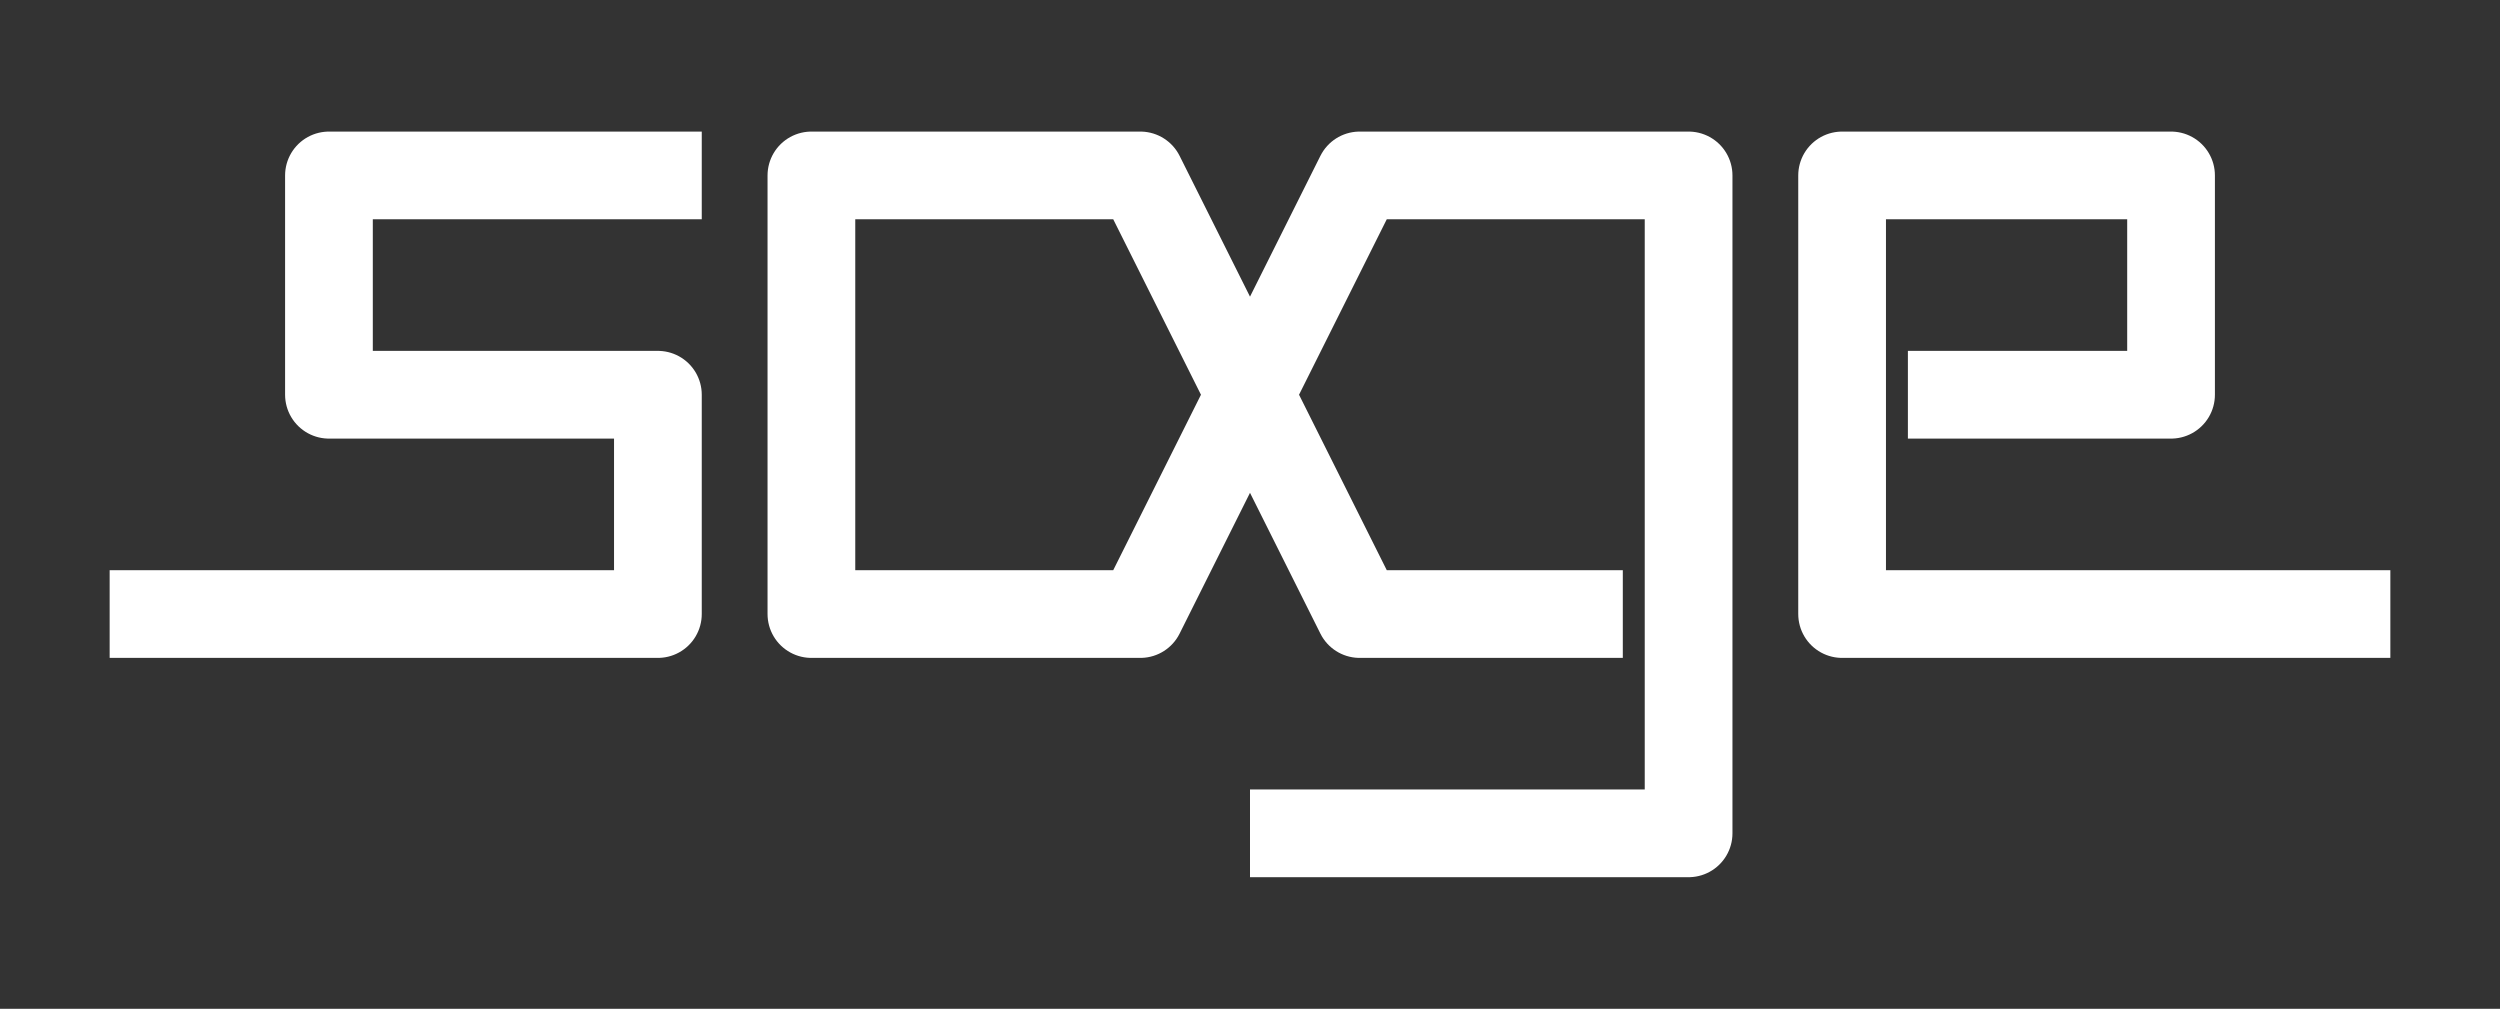
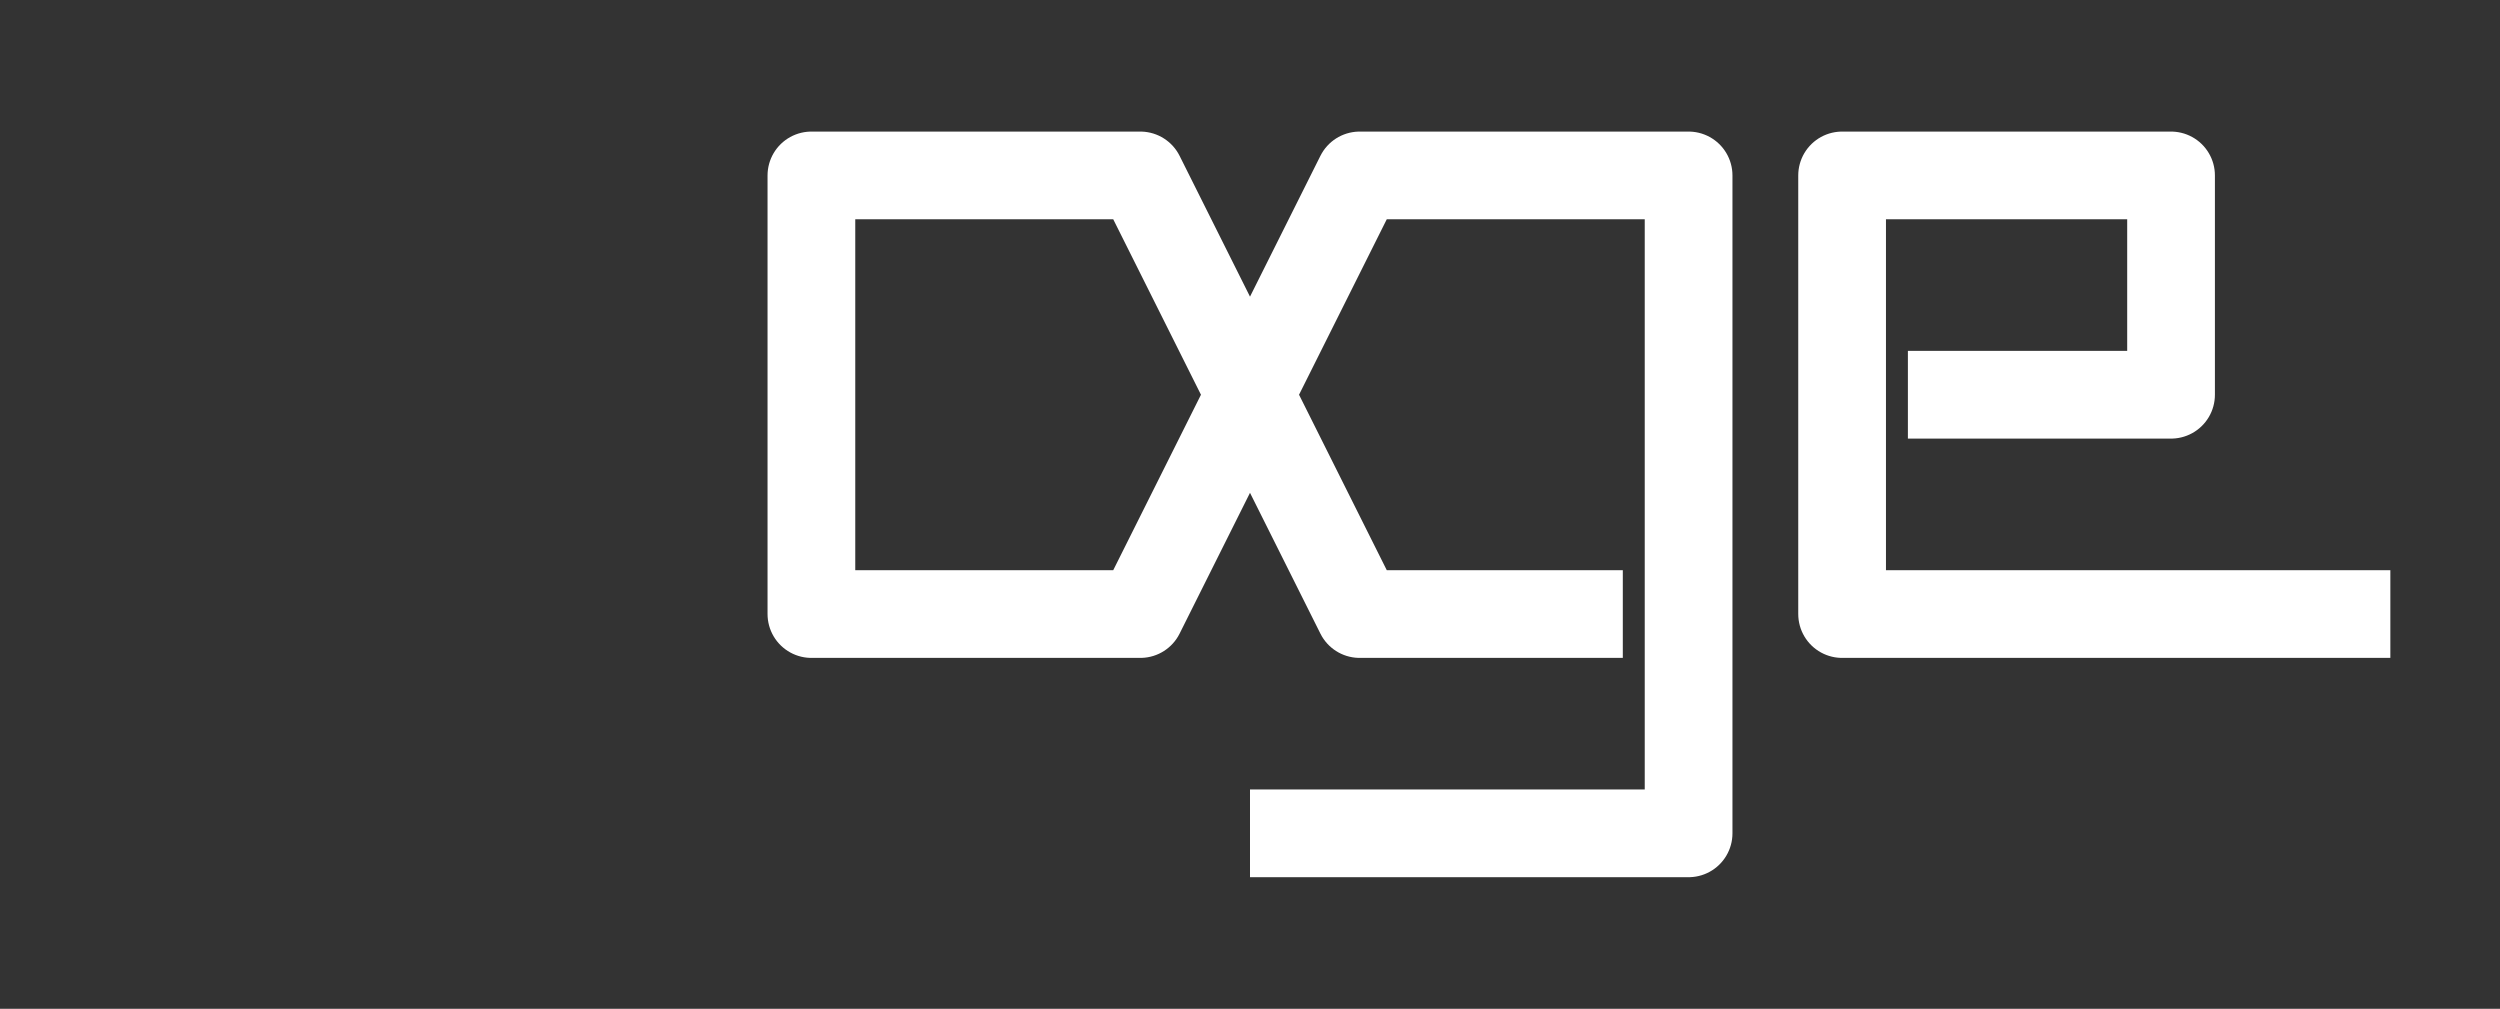
<svg xmlns="http://www.w3.org/2000/svg" width="570" height="230" viewBox="23 2 114 46">
  <rect x="23" y="2" width="114" height="46" fill="#333333" stroke="none" />
  <g style="stroke-width:4;stroke-linejoin:round;stroke:#fff;fill:none">
    <rect x="0" y="0" width="150" height="50" style="fill:blue;fill-opacity:0.0" />
-     <polyline points="55,10 38,10 38,20 53,20 53,30 28,30" />
    <polyline points="97,30 85,30 75,10 60,10 60,30 75,30 85,10 100,10 100,40 80,40" />
    <polyline points="132,30 107,30 107,10 122,10 122,20 110,20" />
  </g>
</svg>